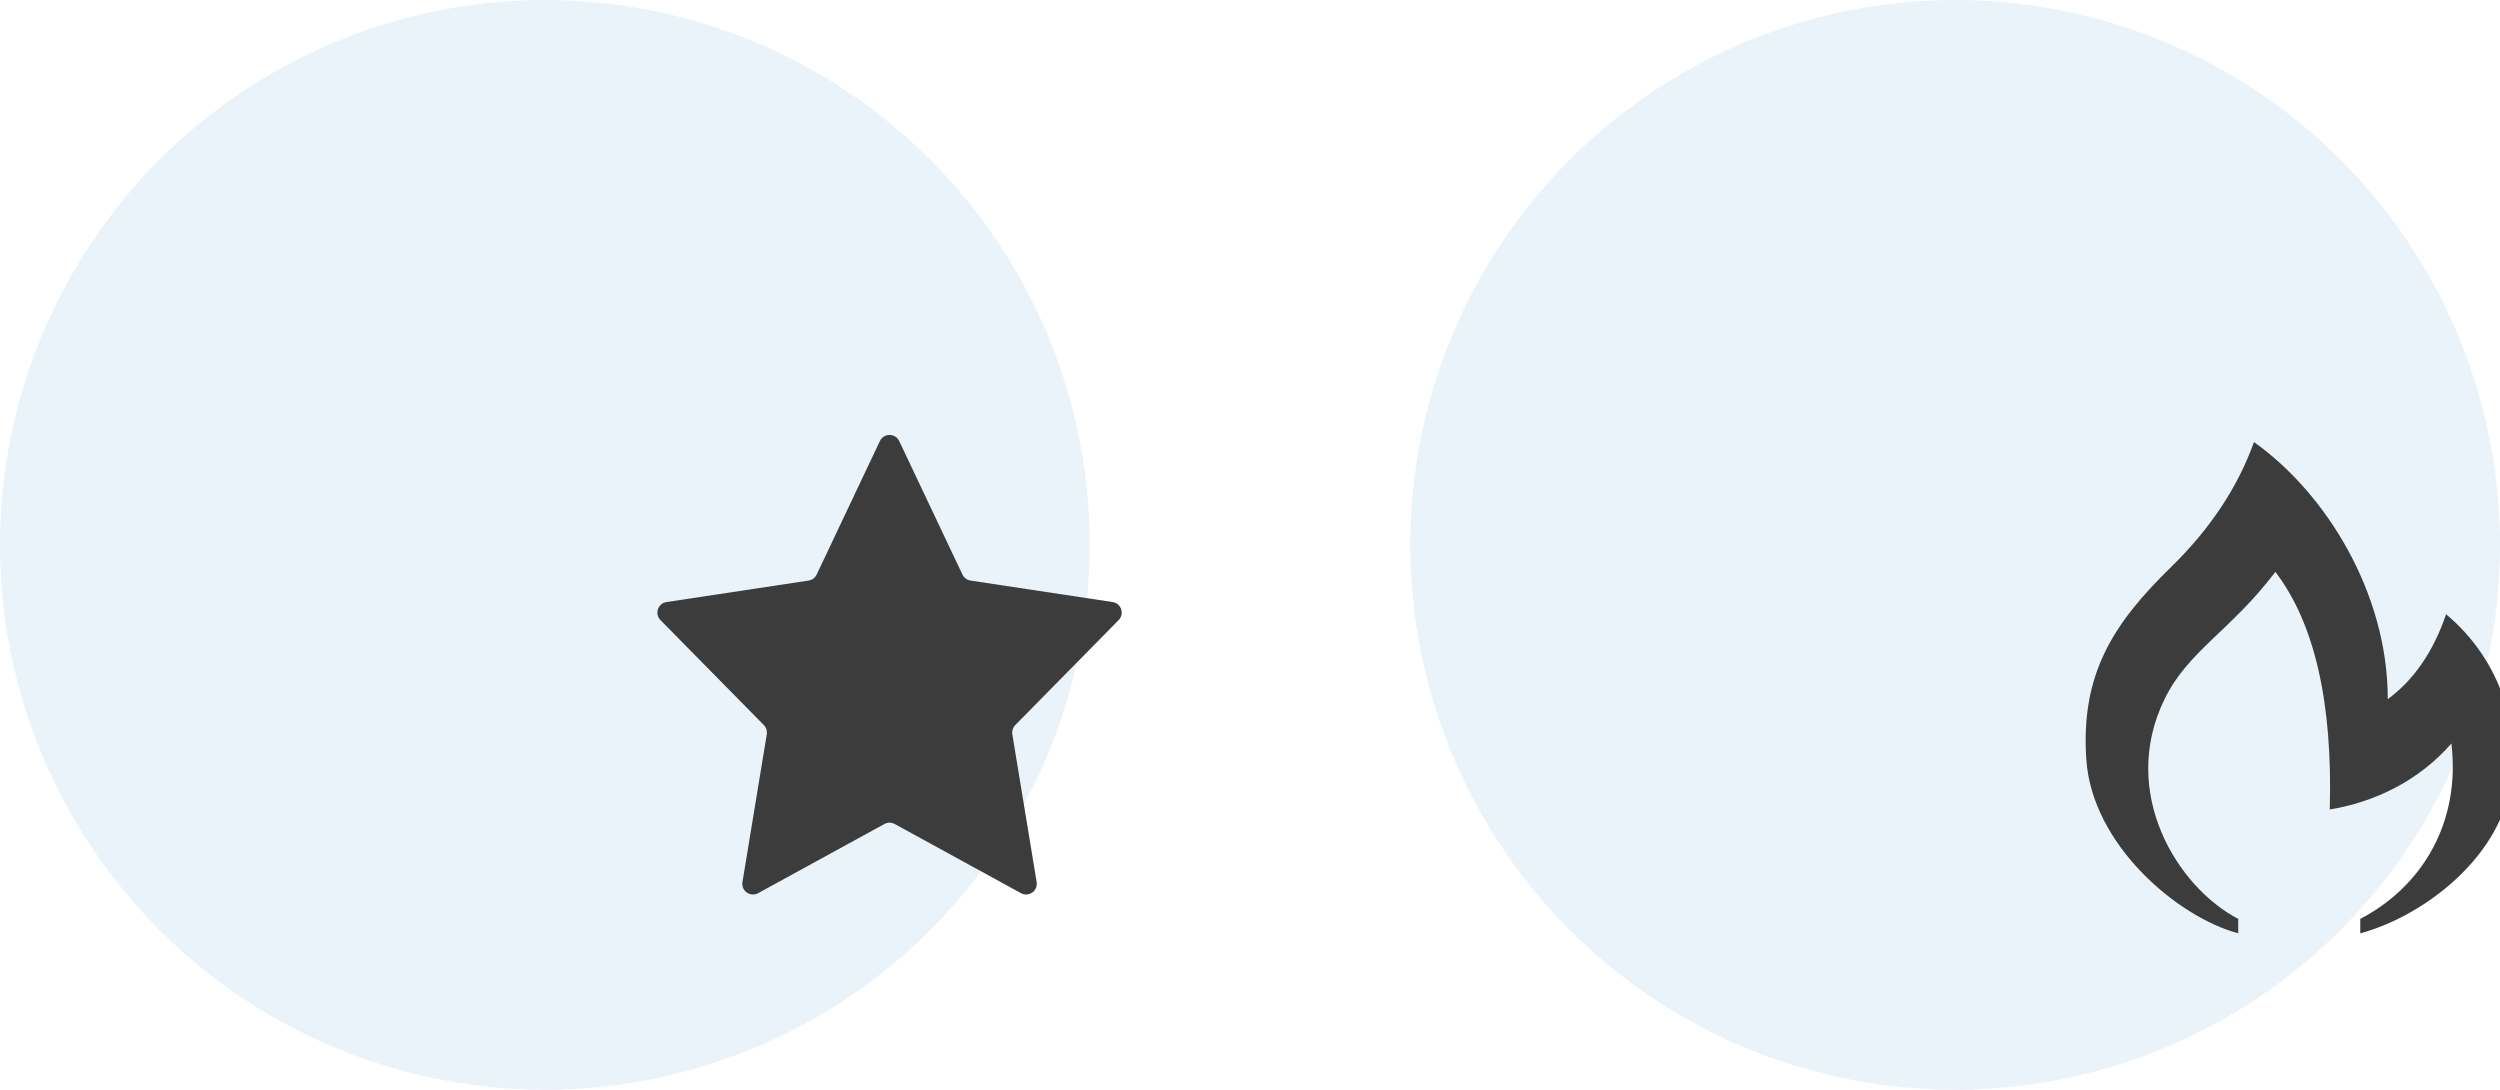
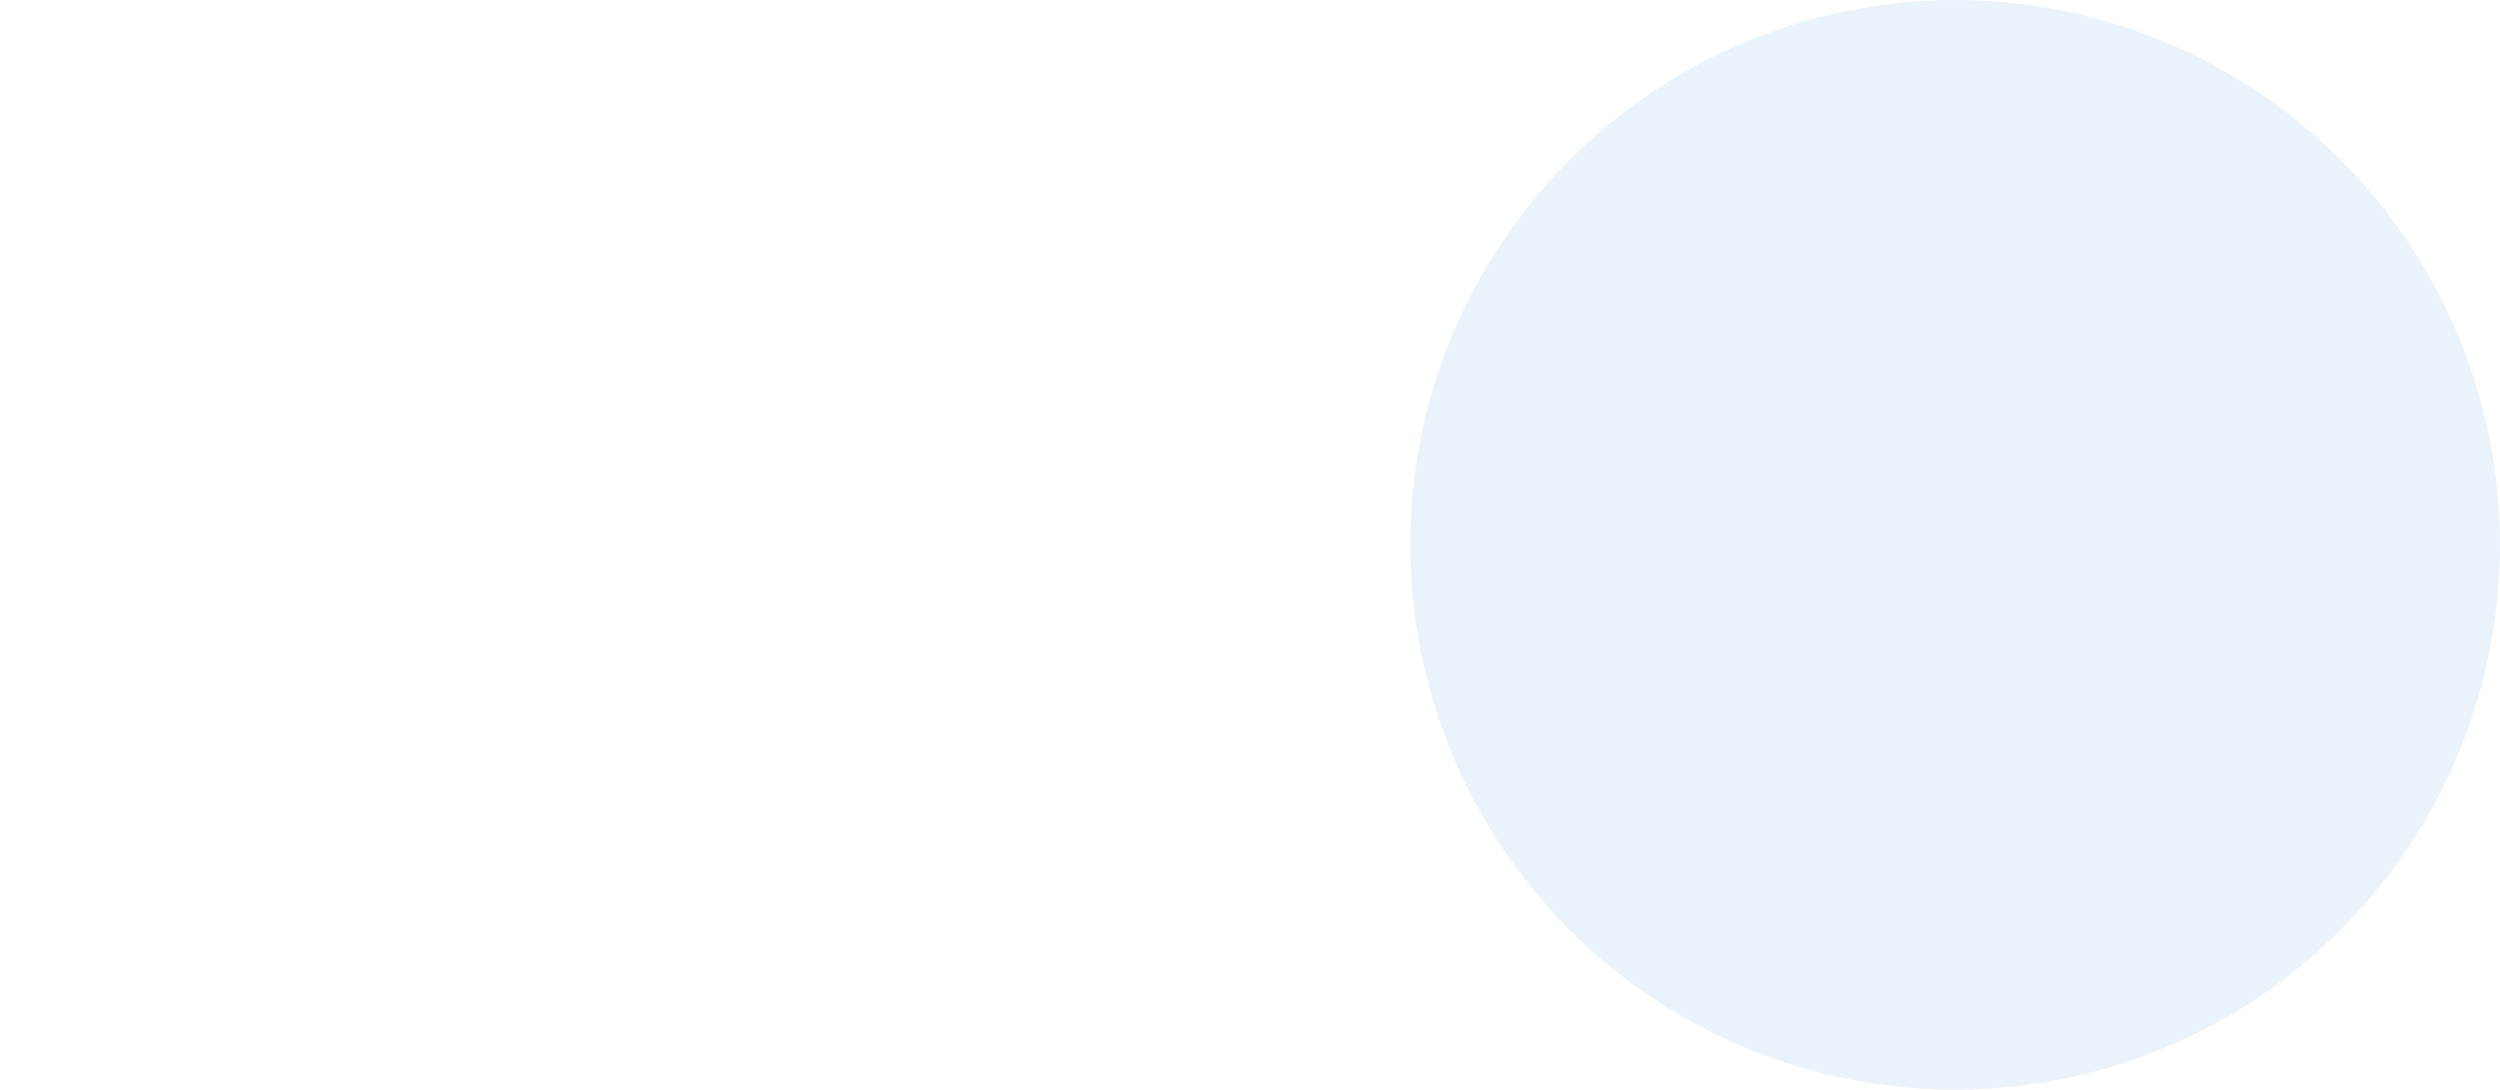
<svg xmlns="http://www.w3.org/2000/svg" width="117" height="51" viewBox="0 0 117 51" fill="none">
-   <circle cx="25.5" cy="25.5" r="25.5" fill="#EAF3F9" />
  <g filter="url(#filter0_ii_105_10)">
-     <path d="M25.674 13.486C25.855 13.105 26.397 13.105 26.578 13.486L29.538 19.733C29.609 19.884 29.75 19.989 29.915 20.014L36.566 21.02C36.969 21.081 37.133 21.574 36.847 21.865L32.009 26.778C31.897 26.892 31.846 27.052 31.872 27.21L33.01 34.125C33.078 34.536 32.642 34.844 32.277 34.644L26.366 31.407C26.217 31.325 26.036 31.325 25.886 31.407L19.975 34.644C19.61 34.844 19.174 34.536 19.242 34.125L20.381 27.21C20.407 27.052 20.356 26.892 20.244 26.778L15.405 21.865C15.119 21.574 15.283 21.081 15.687 21.02L22.338 20.014C22.502 19.989 22.643 19.884 22.715 19.733L25.674 13.486Z" fill="#3C3C3C" />
-   </g>
+     </g>
  <circle cx="91.5" cy="25.5" r="25.5" fill="#EAF3F9" />
  <g filter="url(#filter1_ii_105_10)">
-     <path fill-rule="evenodd" clip-rule="evenodd" d="M89.244 36.524C86.388 35.753 82.406 32.378 82.135 28.392C81.864 24.406 83.373 22.041 86.105 19.378C87.926 17.603 89.219 15.654 89.982 13.533C93.342 15.921 96.243 20.581 96.243 25.565C97.466 24.664 98.376 23.34 98.972 21.591C101.5 23.71 102.611 26.975 101.87 30.104C101.132 33.215 97.812 35.753 94.956 36.524V35.848C97.812 34.36 99.661 31.385 99.221 27.638C97.706 29.382 95.625 30.388 93.528 30.727C93.669 25.727 92.821 22.02 90.983 19.607C88.871 22.389 86.903 23.295 85.795 25.565C83.662 29.934 86.388 34.36 89.243 35.847L89.244 36.524Z" fill="#3C3C3C" />
-   </g>
+     </g>
  <defs>
    <filter id="filter0_ii_105_10" x="15.261" y="10.815" width="37.234" height="33.433" filterUnits="userSpaceOnUse" color-interpolation-filters="sRGB">
      <feFlood flood-opacity="0" result="BackgroundImageFix" />
      <feBlend mode="normal" in="SourceGraphic" in2="BackgroundImageFix" result="shape" />
      <feColorMatrix in="SourceAlpha" type="matrix" values="0 0 0 0 0 0 0 0 0 0 0 0 0 0 0 0 0 0 127 0" result="hardAlpha" />
      <feOffset dx="15.505" dy="-2.385" />
      <feGaussianBlur stdDeviation="13.119" />
      <feComposite in2="hardAlpha" operator="arithmetic" k2="-1" k3="1" />
      <feColorMatrix type="matrix" values="0 0 0 0 1 0 0 0 0 1 0 0 0 0 1 0 0 0 0.12 0" />
      <feBlend mode="normal" in2="shape" result="effect1_innerShadow_105_10" />
      <feColorMatrix in="SourceAlpha" type="matrix" values="0 0 0 0 0 0 0 0 0 0 0 0 0 0 0 0 0 0 127 0" result="hardAlpha" />
      <feOffset dy="9.541" />
      <feGaussianBlur stdDeviation="5.367" />
      <feComposite in2="hardAlpha" operator="arithmetic" k2="-1" k3="1" />
      <feColorMatrix type="matrix" values="0 0 0 0 1 0 0 0 0 1 0 0 0 0 1 0 0 0 0.18 0" />
      <feBlend mode="normal" in2="effect1_innerShadow_105_10" result="effect2_innerShadow_105_10" />
    </filter>
    <filter id="filter1_ii_105_10" x="82.103" y="11.147" width="35.497" height="34.918" filterUnits="userSpaceOnUse" color-interpolation-filters="sRGB">
      <feFlood flood-opacity="0" result="BackgroundImageFix" />
      <feBlend mode="normal" in="SourceGraphic" in2="BackgroundImageFix" result="shape" />
      <feColorMatrix in="SourceAlpha" type="matrix" values="0 0 0 0 0 0 0 0 0 0 0 0 0 0 0 0 0 0 127 0" result="hardAlpha" />
      <feOffset dx="15.505" dy="-2.385" />
      <feGaussianBlur stdDeviation="13.119" />
      <feComposite in2="hardAlpha" operator="arithmetic" k2="-1" k3="1" />
      <feColorMatrix type="matrix" values="0 0 0 0 1 0 0 0 0 1 0 0 0 0 1 0 0 0 0.12 0" />
      <feBlend mode="normal" in2="shape" result="effect1_innerShadow_105_10" />
      <feColorMatrix in="SourceAlpha" type="matrix" values="0 0 0 0 0 0 0 0 0 0 0 0 0 0 0 0 0 0 127 0" result="hardAlpha" />
      <feOffset dy="9.541" />
      <feGaussianBlur stdDeviation="5.367" />
      <feComposite in2="hardAlpha" operator="arithmetic" k2="-1" k3="1" />
      <feColorMatrix type="matrix" values="0 0 0 0 1 0 0 0 0 1 0 0 0 0 1 0 0 0 0.18 0" />
      <feBlend mode="normal" in2="effect1_innerShadow_105_10" result="effect2_innerShadow_105_10" />
    </filter>
  </defs>
</svg>